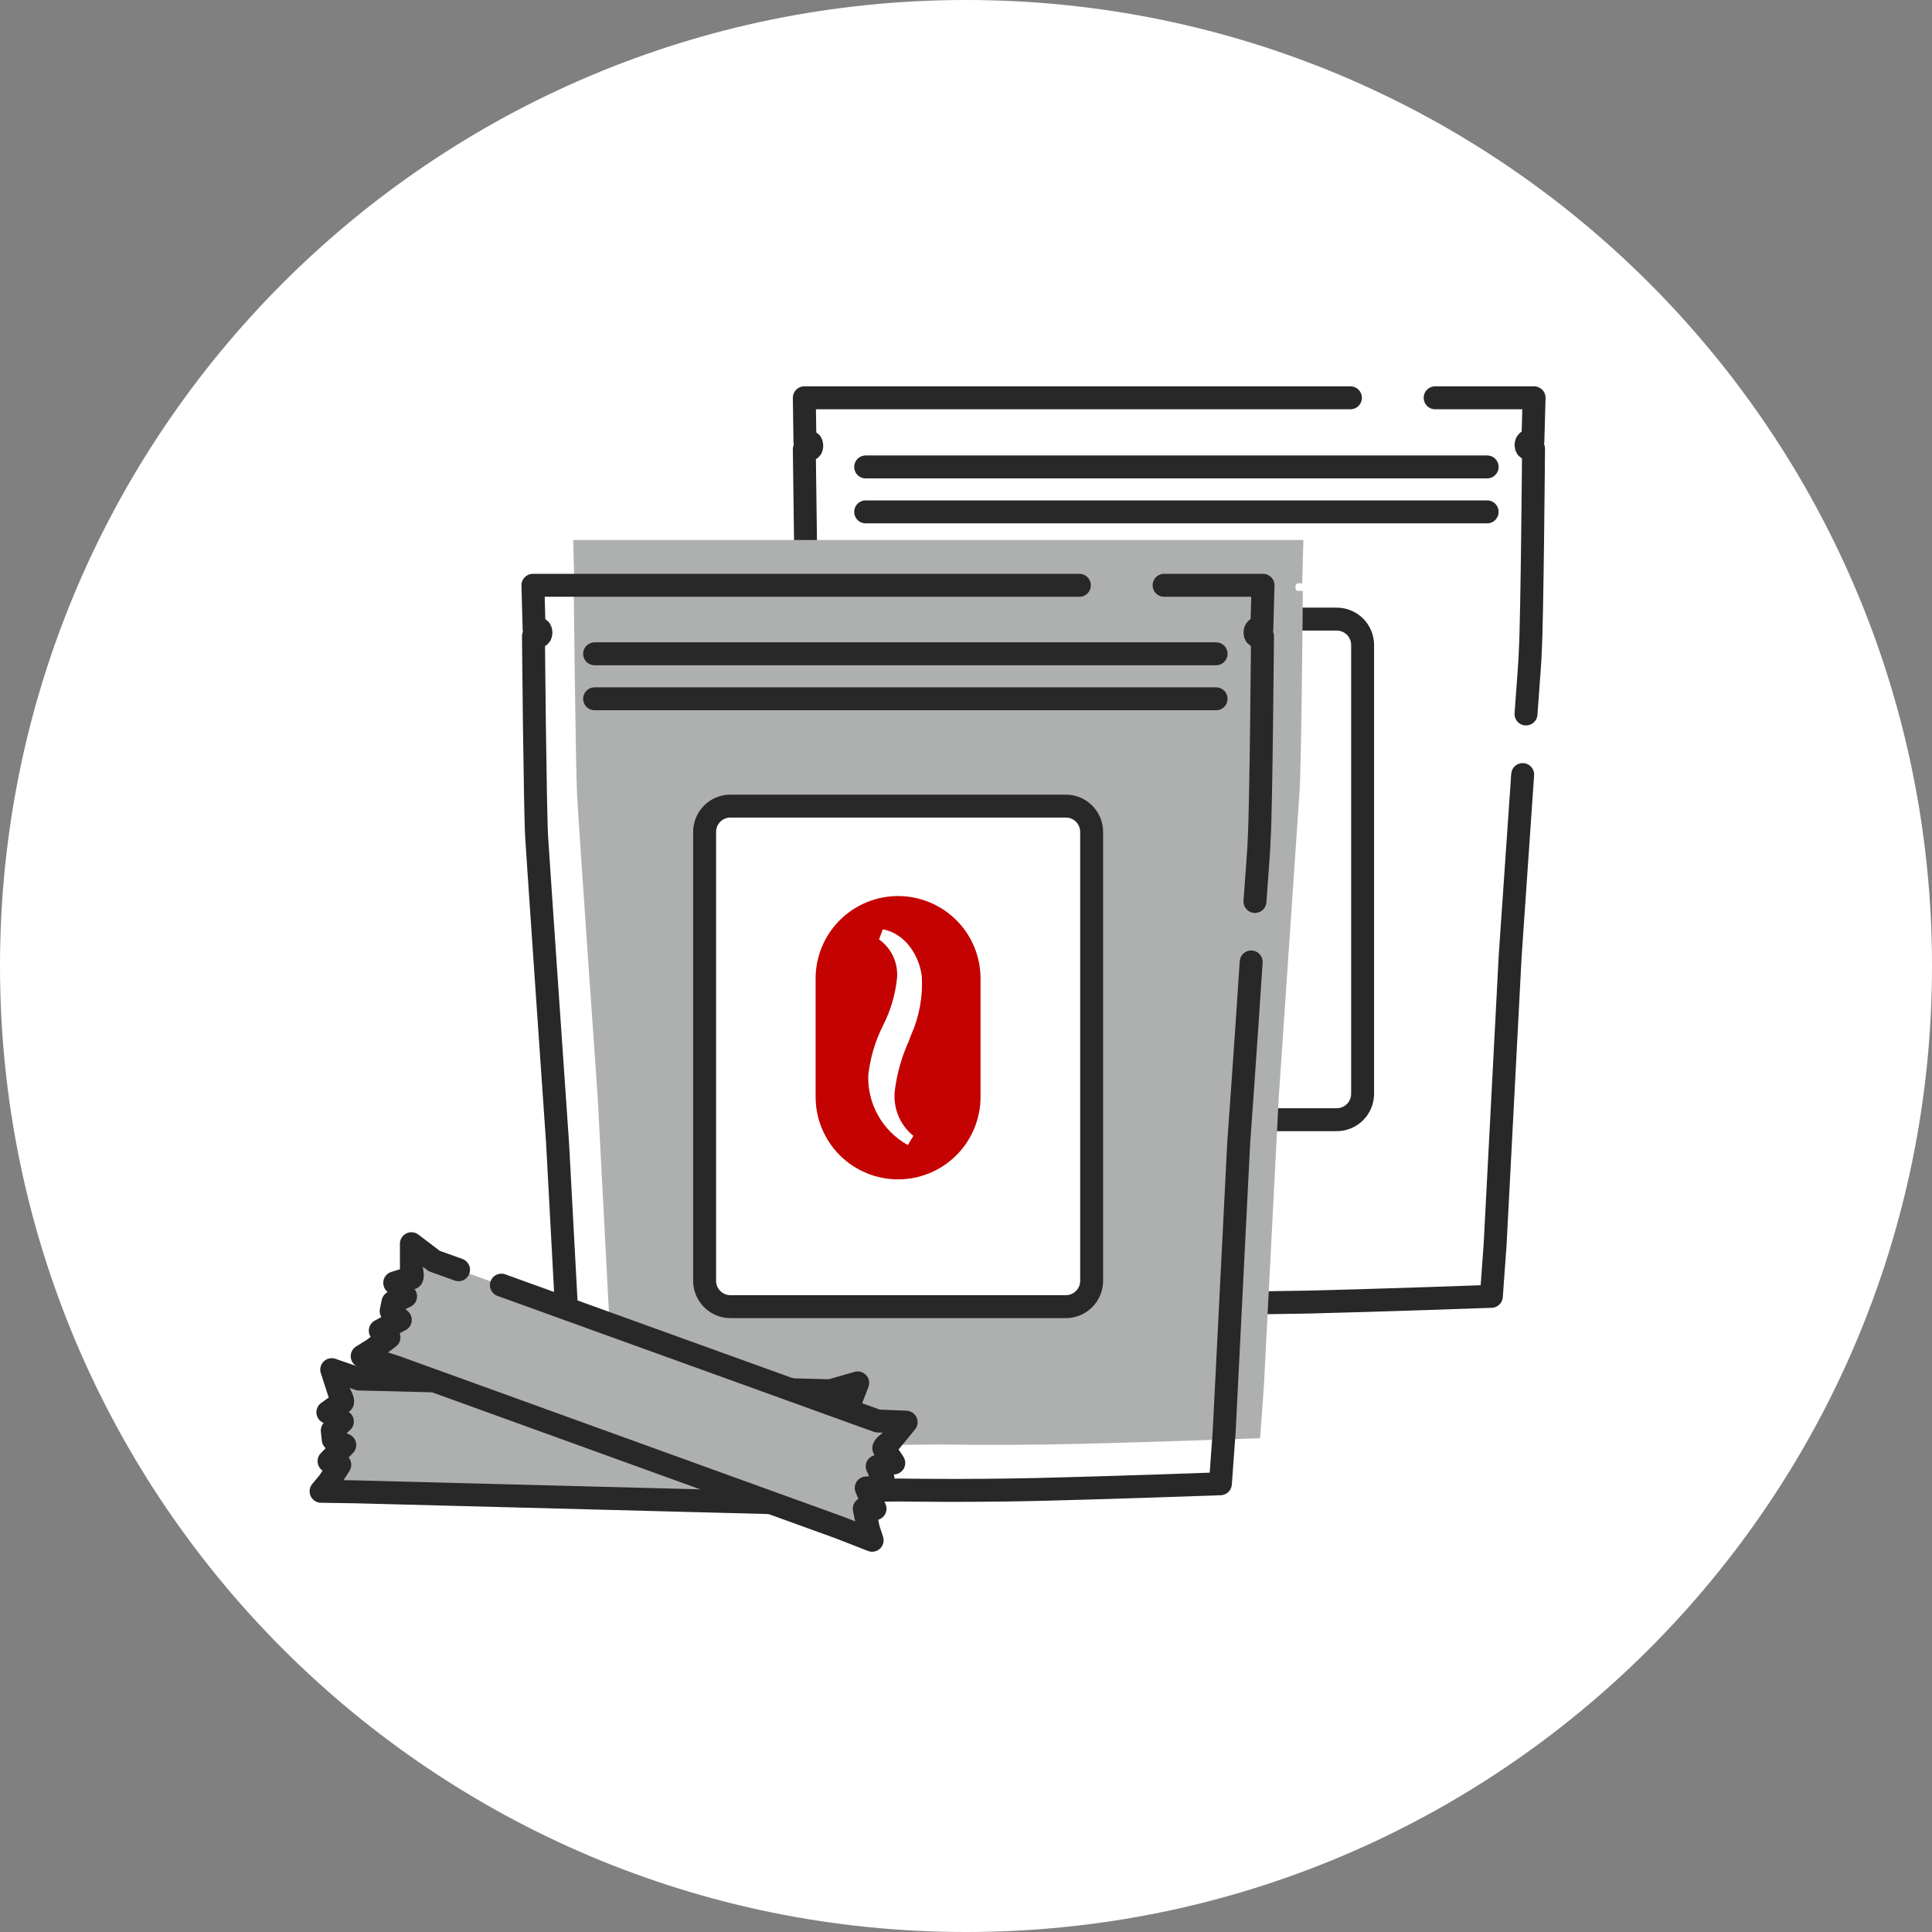
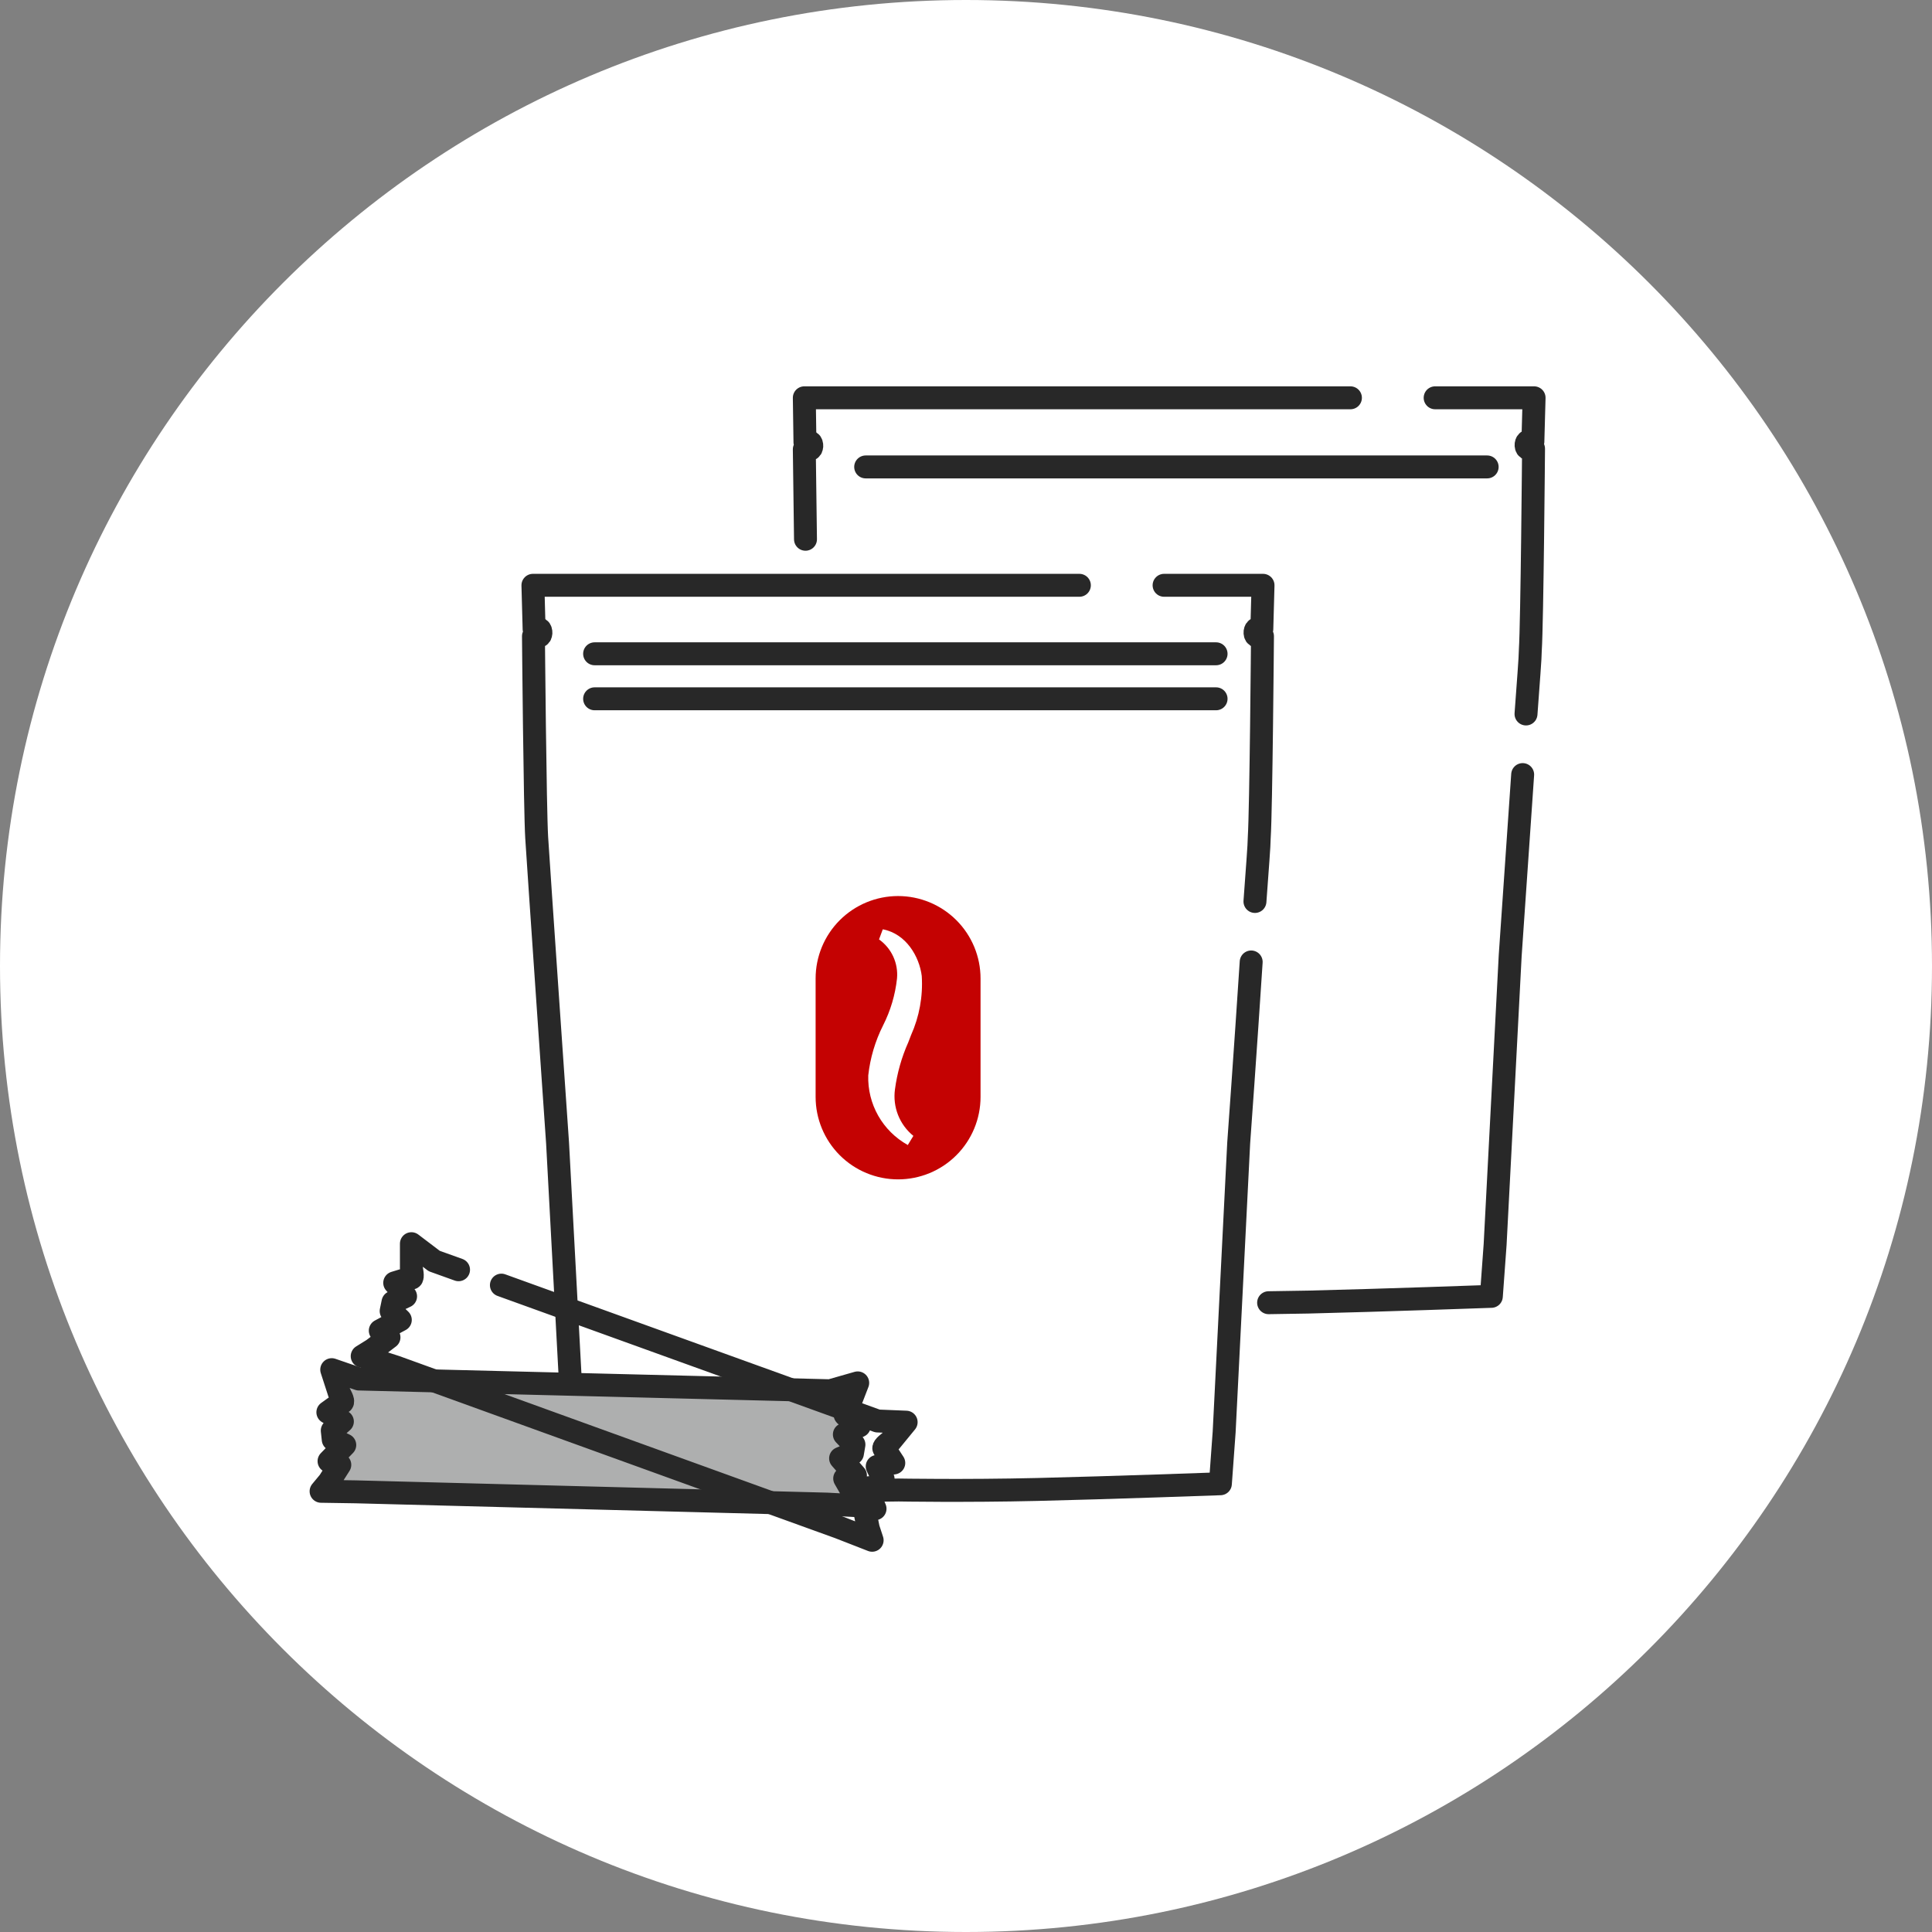
<svg xmlns="http://www.w3.org/2000/svg" width="100" height="100" viewBox="0 0 100 100" fill="none">
  <rect x="0" y="0" width="100" height="100" fill="#808080" stroke="none" />
  <path d="M100 50C100 77.614 77.614 100 50 100C22.386 100 0 77.614 0 50C0 22.386 22.386 0 50 0C77.614 0 100 22.386 100 50Z" fill="white" />
  <g clip-path="url(#clip0_2448_235)">
    <path d="M41.692 27.912C41.664 25.493 41.631 23.259 41.631 23.259H41.899C42.049 23.259 42.049 22.952 41.943 22.886C41.853 22.851 41.754 22.851 41.664 22.886L41.631 20.59H69.898M78.813 40.092C78.512 44.488 78.167 49.469 78.167 49.469L77.387 64.419L77.192 67.099C77.192 67.099 71.492 67.305 67.719 67.395L65.663 67.428M74.283 20.59H79.404L79.342 22.852C79.253 22.817 79.153 22.817 79.064 22.852C78.958 22.919 78.958 23.209 79.108 23.225H79.376C79.376 23.225 79.303 32.185 79.209 33.651C79.209 34.035 79.103 35.322 78.986 36.955" stroke="#282828" stroke-width="1.187" stroke-linecap="round" stroke-linejoin="round" />
-     <path d="M67.424 32.045H69.19C69.545 32.045 69.885 32.186 70.136 32.437C70.387 32.687 70.528 33.028 70.528 33.382V56.617C70.528 56.972 70.387 57.312 70.136 57.563C69.885 57.814 69.545 57.955 69.19 57.955H66.148" stroke="#282828" stroke-width="1.187" stroke-linecap="round" stroke-linejoin="round" />
    <path d="M44.807 24.168H76.975" stroke="#282828" stroke-width="1.187" stroke-linecap="round" stroke-linejoin="round" />
-     <path d="M44.807 26.494H76.975" stroke="#282828" stroke-width="1.187" stroke-linecap="round" stroke-linejoin="round" />
-     <path fill-rule="evenodd" clip-rule="evenodd" d="M48.568 74.765C48.568 74.765 45.158 74.826 41.386 74.737C37.614 74.648 31.913 74.442 31.913 74.442L31.718 71.762L30.938 56.812C30.938 56.812 29.93 42.47 29.863 41.004C29.796 39.539 29.696 30.585 29.696 30.585H29.963C30.114 30.585 30.114 30.278 30.008 30.212C29.918 30.177 29.819 30.177 29.729 30.212L29.668 27.949H67.463L67.402 30.212C67.312 30.177 67.213 30.177 67.123 30.212C67.017 30.278 67.017 30.568 67.168 30.585H67.435C67.435 30.585 67.363 39.539 67.262 41.004C67.162 42.47 66.187 56.818 66.187 56.818L65.418 71.762L65.223 74.442C65.223 74.442 59.523 74.648 55.751 74.737C51.978 74.826 48.568 74.765 48.568 74.765Z" fill="#AEAFAF" />
    <path d="M64.761 49.791C64.476 54.182 64.114 59.169 64.114 59.169L63.362 74.119L63.167 76.799C63.167 76.799 57.467 77.005 53.695 77.094C49.922 77.183 46.512 77.122 46.512 77.122C46.512 77.122 43.102 77.183 39.33 77.094C35.558 77.005 29.858 76.799 29.858 76.799L29.663 74.119L28.86 59.169C28.86 59.169 27.868 44.821 27.779 43.356C27.69 41.89 27.612 32.931 27.612 32.931H27.88C28.03 32.931 28.03 32.624 27.924 32.557C27.834 32.522 27.735 32.522 27.645 32.557L27.584 30.295H55.868M60.253 30.295H65.374L65.312 32.557C65.223 32.522 65.123 32.522 65.034 32.557C64.928 32.624 64.928 32.914 65.078 32.931H65.346C65.346 32.931 65.273 41.89 65.178 43.356C65.178 43.74 65.073 45.027 64.956 46.66" stroke="#282828" stroke-width="1.187" stroke-linecap="round" stroke-linejoin="round" />
    <path d="M55.166 41.723H37.809C37.07 41.723 36.471 42.321 36.471 43.06V66.295C36.471 67.034 37.07 67.632 37.809 67.632H55.166C55.904 67.632 56.503 67.034 56.503 66.295V43.06C56.503 42.321 55.904 41.723 55.166 41.723Z" fill="white" />
-     <path d="M55.166 41.723H37.809C37.07 41.723 36.471 42.321 36.471 43.06V66.295C36.471 67.034 37.07 67.632 37.809 67.632H55.166C55.904 67.632 56.503 67.034 56.503 66.295V43.06C56.503 42.321 55.904 41.723 55.166 41.723Z" stroke="#282828" stroke-width="1.187" stroke-linecap="round" stroke-linejoin="round" />
    <path d="M46.98 59.278L47.276 58.793C46.924 58.508 46.651 58.136 46.484 57.715C46.317 57.293 46.262 56.836 46.323 56.386C46.435 55.544 46.668 54.722 47.014 53.946L47.153 53.584C47.585 52.622 47.776 51.571 47.71 50.519C47.588 49.516 46.902 48.329 45.693 48.101L45.498 48.624C45.817 48.85 46.071 49.156 46.234 49.511C46.397 49.866 46.465 50.258 46.429 50.647C46.338 51.492 46.094 52.313 45.71 53.071C45.301 53.882 45.04 54.759 44.941 55.662C44.918 56.391 45.096 57.113 45.456 57.748C45.816 58.382 46.343 58.906 46.98 59.261M42.216 50.647C42.216 49.515 42.666 48.429 43.466 47.629C44.267 46.829 45.352 46.379 46.484 46.379C47.616 46.379 48.702 46.829 49.502 47.629C50.303 48.429 50.753 49.515 50.753 50.647V56.776C50.753 57.908 50.303 58.994 49.502 59.794C48.702 60.595 47.616 61.044 46.484 61.044C45.352 61.044 44.267 60.595 43.466 59.794C42.666 58.994 42.216 57.908 42.216 56.776V50.647Z" fill="#C40202" />
    <path d="M30.777 33.84H62.944" stroke="#282828" stroke-width="1.187" stroke-linecap="round" stroke-linejoin="round" />
    <path d="M30.777 36.17H62.944" stroke="#282828" stroke-width="1.187" stroke-linecap="round" stroke-linejoin="round" />
-     <path fill-rule="evenodd" clip-rule="evenodd" d="M18.418 77.217L42.801 77.852L44.623 77.947L44.239 77.428L43.721 76.526L44.278 76.364L43.509 75.484L44.122 75.228L44.2 74.771L43.704 74.247L44.206 73.941L44.479 73.807C44.479 73.807 43.871 73.316 43.76 73.249C43.648 73.183 43.933 72.776 43.933 72.776L44.395 71.578L42.969 71.985L18.574 71.377L17.17 70.893L17.566 72.113C17.566 72.113 17.822 72.547 17.711 72.592C17.599 72.637 16.97 73.099 16.97 73.099L17.237 73.249L17.722 73.578L17.198 74.046L17.248 74.509L17.845 74.793L17.031 75.629L17.588 75.818L17.031 76.693L16.619 77.189L18.418 77.217Z" fill="#AEAFAF" />
+     <path fill-rule="evenodd" clip-rule="evenodd" d="M18.418 77.217L42.801 77.852L44.623 77.947L44.239 77.428L43.721 76.526L44.278 76.364L43.509 75.484L44.122 75.228L44.2 74.771L43.704 74.247L44.206 73.941L44.479 73.807C44.479 73.807 43.871 73.316 43.76 73.249C43.648 73.183 43.933 72.776 43.933 72.776L42.969 71.985L18.574 71.377L17.17 70.893L17.566 72.113C17.566 72.113 17.822 72.547 17.711 72.592C17.599 72.637 16.97 73.099 16.97 73.099L17.237 73.249L17.722 73.578L17.198 74.046L17.248 74.509L17.845 74.793L17.031 75.629L17.588 75.818L17.031 76.693L16.619 77.189L18.418 77.217Z" fill="#AEAFAF" />
    <path d="M18.418 77.217L42.801 77.852L44.623 77.947L44.239 77.428L43.721 76.526L44.278 76.364L43.509 75.484L44.122 75.228L44.2 74.771L43.704 74.247L44.206 73.941L44.479 73.807C44.479 73.807 43.871 73.316 43.76 73.249C43.648 73.183 43.933 72.776 43.933 72.776L44.395 71.578L42.969 71.985L18.574 71.377L17.17 70.893L17.566 72.113C17.566 72.113 17.822 72.547 17.711 72.592C17.599 72.637 16.97 73.099 16.97 73.099L17.237 73.249L17.722 73.578L17.198 74.046L17.248 74.509L17.845 74.793L17.031 75.629L17.588 75.818L17.031 76.693L16.619 77.189L18.418 77.217Z" stroke="#282828" stroke-width="1.187" stroke-linecap="round" stroke-linejoin="round" />
-     <path fill-rule="evenodd" clip-rule="evenodd" d="M20.497 70.764L43.442 79.061L45.142 79.724L44.941 79.111L44.735 78.091H45.292L44.835 77.016L45.493 76.966L45.71 76.553L45.404 75.901L45.961 75.768L46.262 75.723C46.262 75.723 45.838 75.066 45.755 74.982C45.671 74.899 46.089 74.603 46.089 74.603L46.902 73.611L45.42 73.55L22.475 65.27L21.294 64.373V65.655C21.294 65.655 21.399 66.15 21.294 66.156C21.188 66.162 20.43 66.401 20.43 66.401L20.636 66.63L20.993 67.098L20.341 67.404L20.246 67.861L20.72 68.318L19.683 68.875L20.134 69.221L19.304 69.85L18.747 70.196L20.497 70.764Z" fill="#AEAFAF" />
    <path d="M23.734 65.722L22.475 65.27L21.294 64.373V65.655C21.294 65.655 21.399 66.15 21.294 66.156C21.188 66.162 20.43 66.401 20.43 66.401L20.636 66.63L20.993 67.098L20.341 67.404L20.246 67.861L20.72 68.318L19.683 68.875L20.134 69.221L19.304 69.85L18.747 70.196L20.48 70.753L43.442 79.061L45.142 79.724L44.941 79.111L44.735 78.091H45.292L44.835 77.016L45.493 76.966L45.71 76.553L45.404 75.901L45.961 75.768L46.262 75.723C46.262 75.723 45.838 75.066 45.755 74.982C45.671 74.899 46.089 74.603 46.089 74.603L46.902 73.611L45.42 73.55L25.952 66.518" stroke="#282828" stroke-width="1.187" stroke-linecap="round" stroke-linejoin="round" />
  </g>
  <defs>
    <clipPath id="clip0_2448_235">
      <rect width="64" height="62" fill="white" transform="translate(16 19)" />
    </clipPath>
  </defs>
</svg>